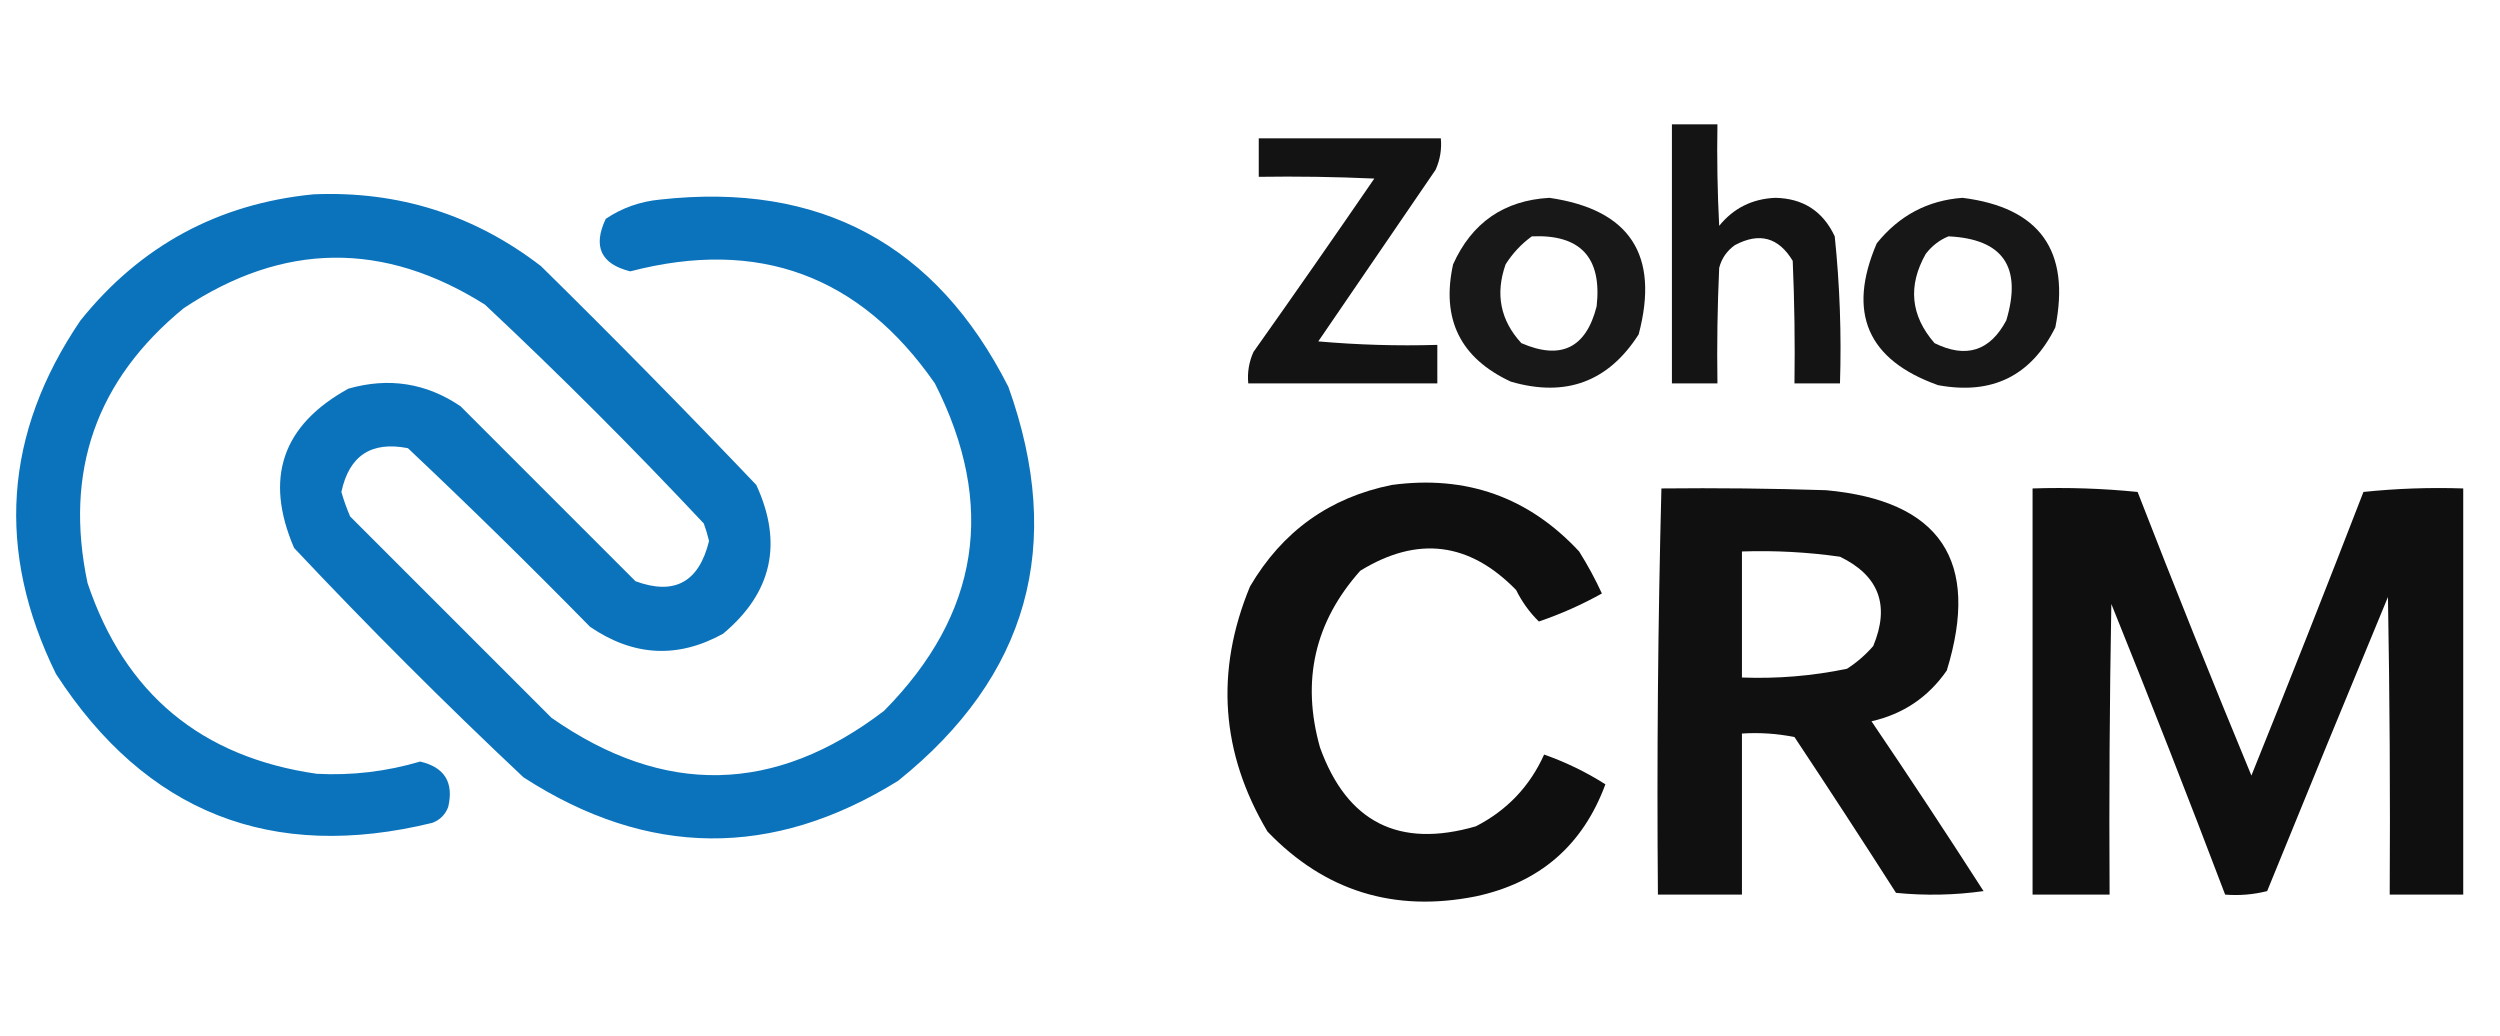
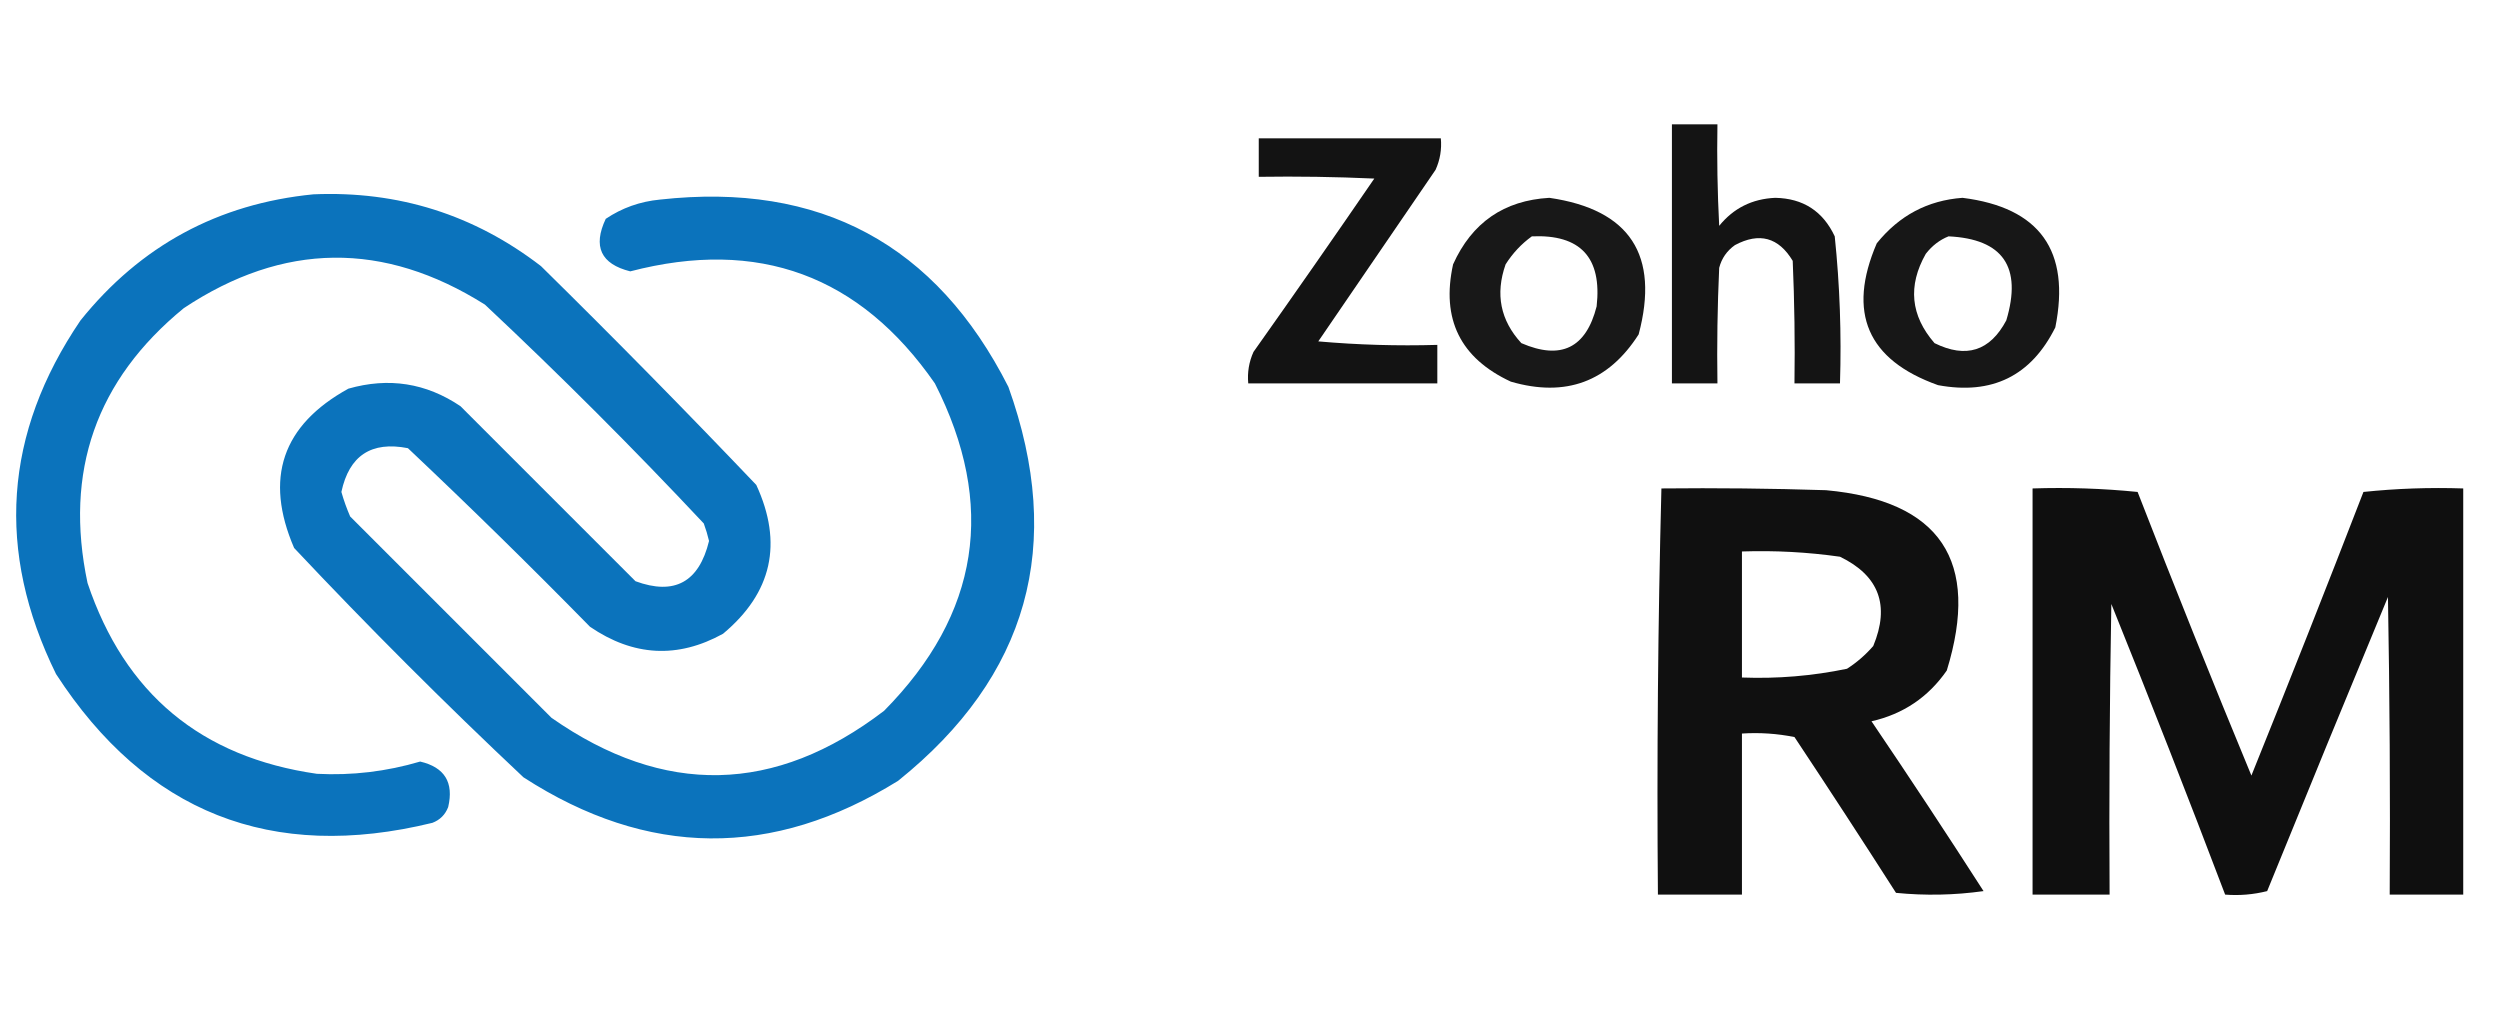
<svg xmlns="http://www.w3.org/2000/svg" version="1.1" width="714px" height="296px" style="shape-rendering:geometricPrecision; text-rendering:geometricPrecision; image-rendering:optimizeQuality; fill-rule:evenodd; clip-rule:evenodd">
  <g>
    <path style="opacity:0.921" fill="#000000" d="M 477.5,35.5 C 481.833,35.5 486.167,35.5 490.5,35.5C 490.334,45.172 490.5,54.839 491,64.5C 495.084,59.458 500.418,56.791 507,56.5C 514.967,56.648 520.633,60.315 524,67.5C 525.447,81.427 525.947,95.427 525.5,109.5C 521.167,109.5 516.833,109.5 512.5,109.5C 512.667,97.829 512.5,86.162 512,74.5C 507.967,67.783 502.467,66.283 495.5,70C 493.19,71.637 491.69,73.804 491,76.5C 490.5,87.495 490.333,98.495 490.5,109.5C 486.167,109.5 481.833,109.5 477.5,109.5C 477.5,84.833 477.5,60.167 477.5,35.5 Z" />
  </g>
  <g>
    <path style="opacity:0.922" fill="#000000" d="M 359.5,39.5 C 376.833,39.5 394.167,39.5 411.5,39.5C 411.789,42.649 411.289,45.649 410,48.5C 398.833,64.833 387.667,81.167 376.5,97.5C 387.814,98.499 399.147,98.832 410.5,98.5C 410.5,102.167 410.5,105.833 410.5,109.5C 392.5,109.5 374.5,109.5 356.5,109.5C 356.211,106.351 356.711,103.351 358,100.5C 369.623,84.087 381.123,67.587 392.5,51C 381.505,50.5 370.505,50.334 359.5,50.5C 359.5,46.833 359.5,43.167 359.5,39.5 Z" />
  </g>
  <g>
    <path style="opacity:0.957" fill="#006db9" d="M 89.5,55.5 C 113.731,54.47 135.398,61.303 154.5,76C 175.362,96.528 195.862,117.362 216,138.5C 223.671,155.153 220.504,169.319 206.5,181C 193.567,188.142 180.9,187.476 168.5,179C 151.472,161.638 134.138,144.638 116.5,128C 106.055,125.948 99.722,130.114 97.5,140.5C 98.18,142.889 99.014,145.222 100,147.5C 119.167,166.667 138.333,185.833 157.5,205C 189.675,227.498 221.342,226.831 252.5,203C 279.798,175.374 284.632,144.207 267,109.5C 245.578,78.636 216.578,67.97 180,77.5C 171.601,75.4 169.268,70.4 173,62.5C 177.65,59.374 182.817,57.541 188.5,57C 234.201,51.929 267.368,69.762 288,110.5C 304.173,155.66 293.673,193.16 256.5,223C 220.635,245.262 184.968,244.929 149.5,222C 127,200.833 105.167,179 84,156.5C 75.416,136.586 80.582,121.419 99.5,111C 111.018,107.713 121.685,109.38 131.5,116C 148.167,132.667 164.833,149.333 181.5,166C 192.635,170.095 199.635,166.262 202.5,154.5C 202.101,152.803 201.601,151.137 201,149.5C 180.833,128 160,107.167 138.5,87C 109.596,68.799 80.93,69.132 52.5,88C 27.443,108.501 18.276,134.668 25,166.5C 35.598,198.092 57.431,216.259 90.5,221C 100.52,221.518 110.353,220.352 120,217.5C 126.986,219.133 129.652,223.467 128,230.5C 127.167,232.667 125.667,234.167 123.5,235C 77.52,246.253 41.686,232.086 16,192.5C -1.23,157.423 1.103,123.756 23,91.5C 40.138,70.182 62.304,58.182 89.5,55.5 Z" />
  </g>
  <g>
    <path style="opacity:0.903" fill="#000000" d="M 442.5,56.5 C 465.516,59.843 474.016,72.844 468,95.5C 459.336,109.054 447.169,113.554 431.5,109C 417.065,102.296 411.565,91.129 415,75.5C 420.379,63.569 429.546,57.236 442.5,56.5 Z M 437.5,67.5 C 451.392,66.895 457.559,73.561 456,87.5C 452.974,99.4 445.807,102.9 434.5,98C 428.511,91.494 427.011,83.994 430,75.5C 432.028,72.308 434.528,69.641 437.5,67.5 Z" />
  </g>
  <g>
    <path style="opacity:0.908" fill="#000000" d="M 560.5,56.5 C 582.56,59.27 591.393,71.604 587,93.5C 580.102,107.365 568.936,112.865 553.5,110C 533.322,102.804 527.489,89.304 536,69.5C 542.396,61.555 550.563,57.222 560.5,56.5 Z M 556.5,67.5 C 572.066,68.251 577.566,76.251 573,91.5C 568.338,100.276 561.504,102.442 552.5,98C 545.663,90.132 544.83,81.632 550,72.5C 551.805,70.174 553.972,68.508 556.5,67.5 Z" />
  </g>
  <g>
-     <path style="opacity:0.941" fill="#000000" d="M 397.5,138.5 C 418.75,135.636 436.583,141.97 451,157.5C 453.435,161.372 455.602,165.372 457.5,169.5C 451.761,172.702 445.761,175.368 439.5,177.5C 436.868,174.93 434.701,171.93 433,168.5C 419.651,154.801 404.818,152.968 388.5,163C 375.45,177.627 371.617,194.46 377,213.5C 384.715,234.86 399.549,242.36 421.5,236C 430.412,231.422 436.912,224.589 441,215.5C 447.229,217.699 453.062,220.532 458.5,224C 452.066,241.431 439.733,252.098 421.5,256C 398.148,260.658 378.315,254.491 362,237.5C 348.66,215.055 346.994,191.721 357,167.5C 366.237,151.747 379.737,142.08 397.5,138.5 Z" />
-   </g>
+     </g>
  <g>
    <path style="opacity:0.937" fill="#000000" d="M 474.5,139.5 C 490.17,139.333 505.837,139.5 521.5,140C 554.159,142.992 565.659,160.159 556,191.5C 550.722,199.108 543.555,203.942 534.5,206C 545.363,222.031 556.03,238.198 566.5,254.5C 558.187,255.665 549.853,255.832 541.5,255C 531.958,240.081 522.291,225.248 512.5,210.5C 507.544,209.506 502.544,209.173 497.5,209.5C 497.5,224.833 497.5,240.167 497.5,255.5C 489.5,255.5 481.5,255.5 473.5,255.5C 473.173,216.761 473.506,178.094 474.5,139.5 Z M 497.5,157.5 C 506.884,157.184 516.218,157.684 525.5,159C 536.651,164.401 539.818,172.901 535,184.5C 532.795,187.04 530.295,189.207 527.5,191C 517.622,193.049 507.622,193.883 497.5,193.5C 497.5,181.5 497.5,169.5 497.5,157.5 Z" />
  </g>
  <g>
    <path style="opacity:0.94" fill="#000000" d="M 580.5,139.5 C 590.522,139.168 600.522,139.501 610.5,140.5C 621.049,167.653 631.882,194.653 643,221.5C 653.863,194.579 664.529,167.579 675,140.5C 684.417,139.515 693.917,139.182 703.5,139.5C 703.5,178.167 703.5,216.833 703.5,255.5C 696.5,255.5 689.5,255.5 682.5,255.5C 682.667,227.165 682.5,198.831 682,170.5C 670.402,198.46 658.902,226.46 647.5,254.5C 643.555,255.491 639.555,255.824 635.5,255.5C 624.971,227.751 614.137,200.084 603,172.5C 602.5,200.165 602.333,227.831 602.5,255.5C 595.167,255.5 587.833,255.5 580.5,255.5C 580.5,216.833 580.5,178.167 580.5,139.5 Z" />
  </g>
</svg>